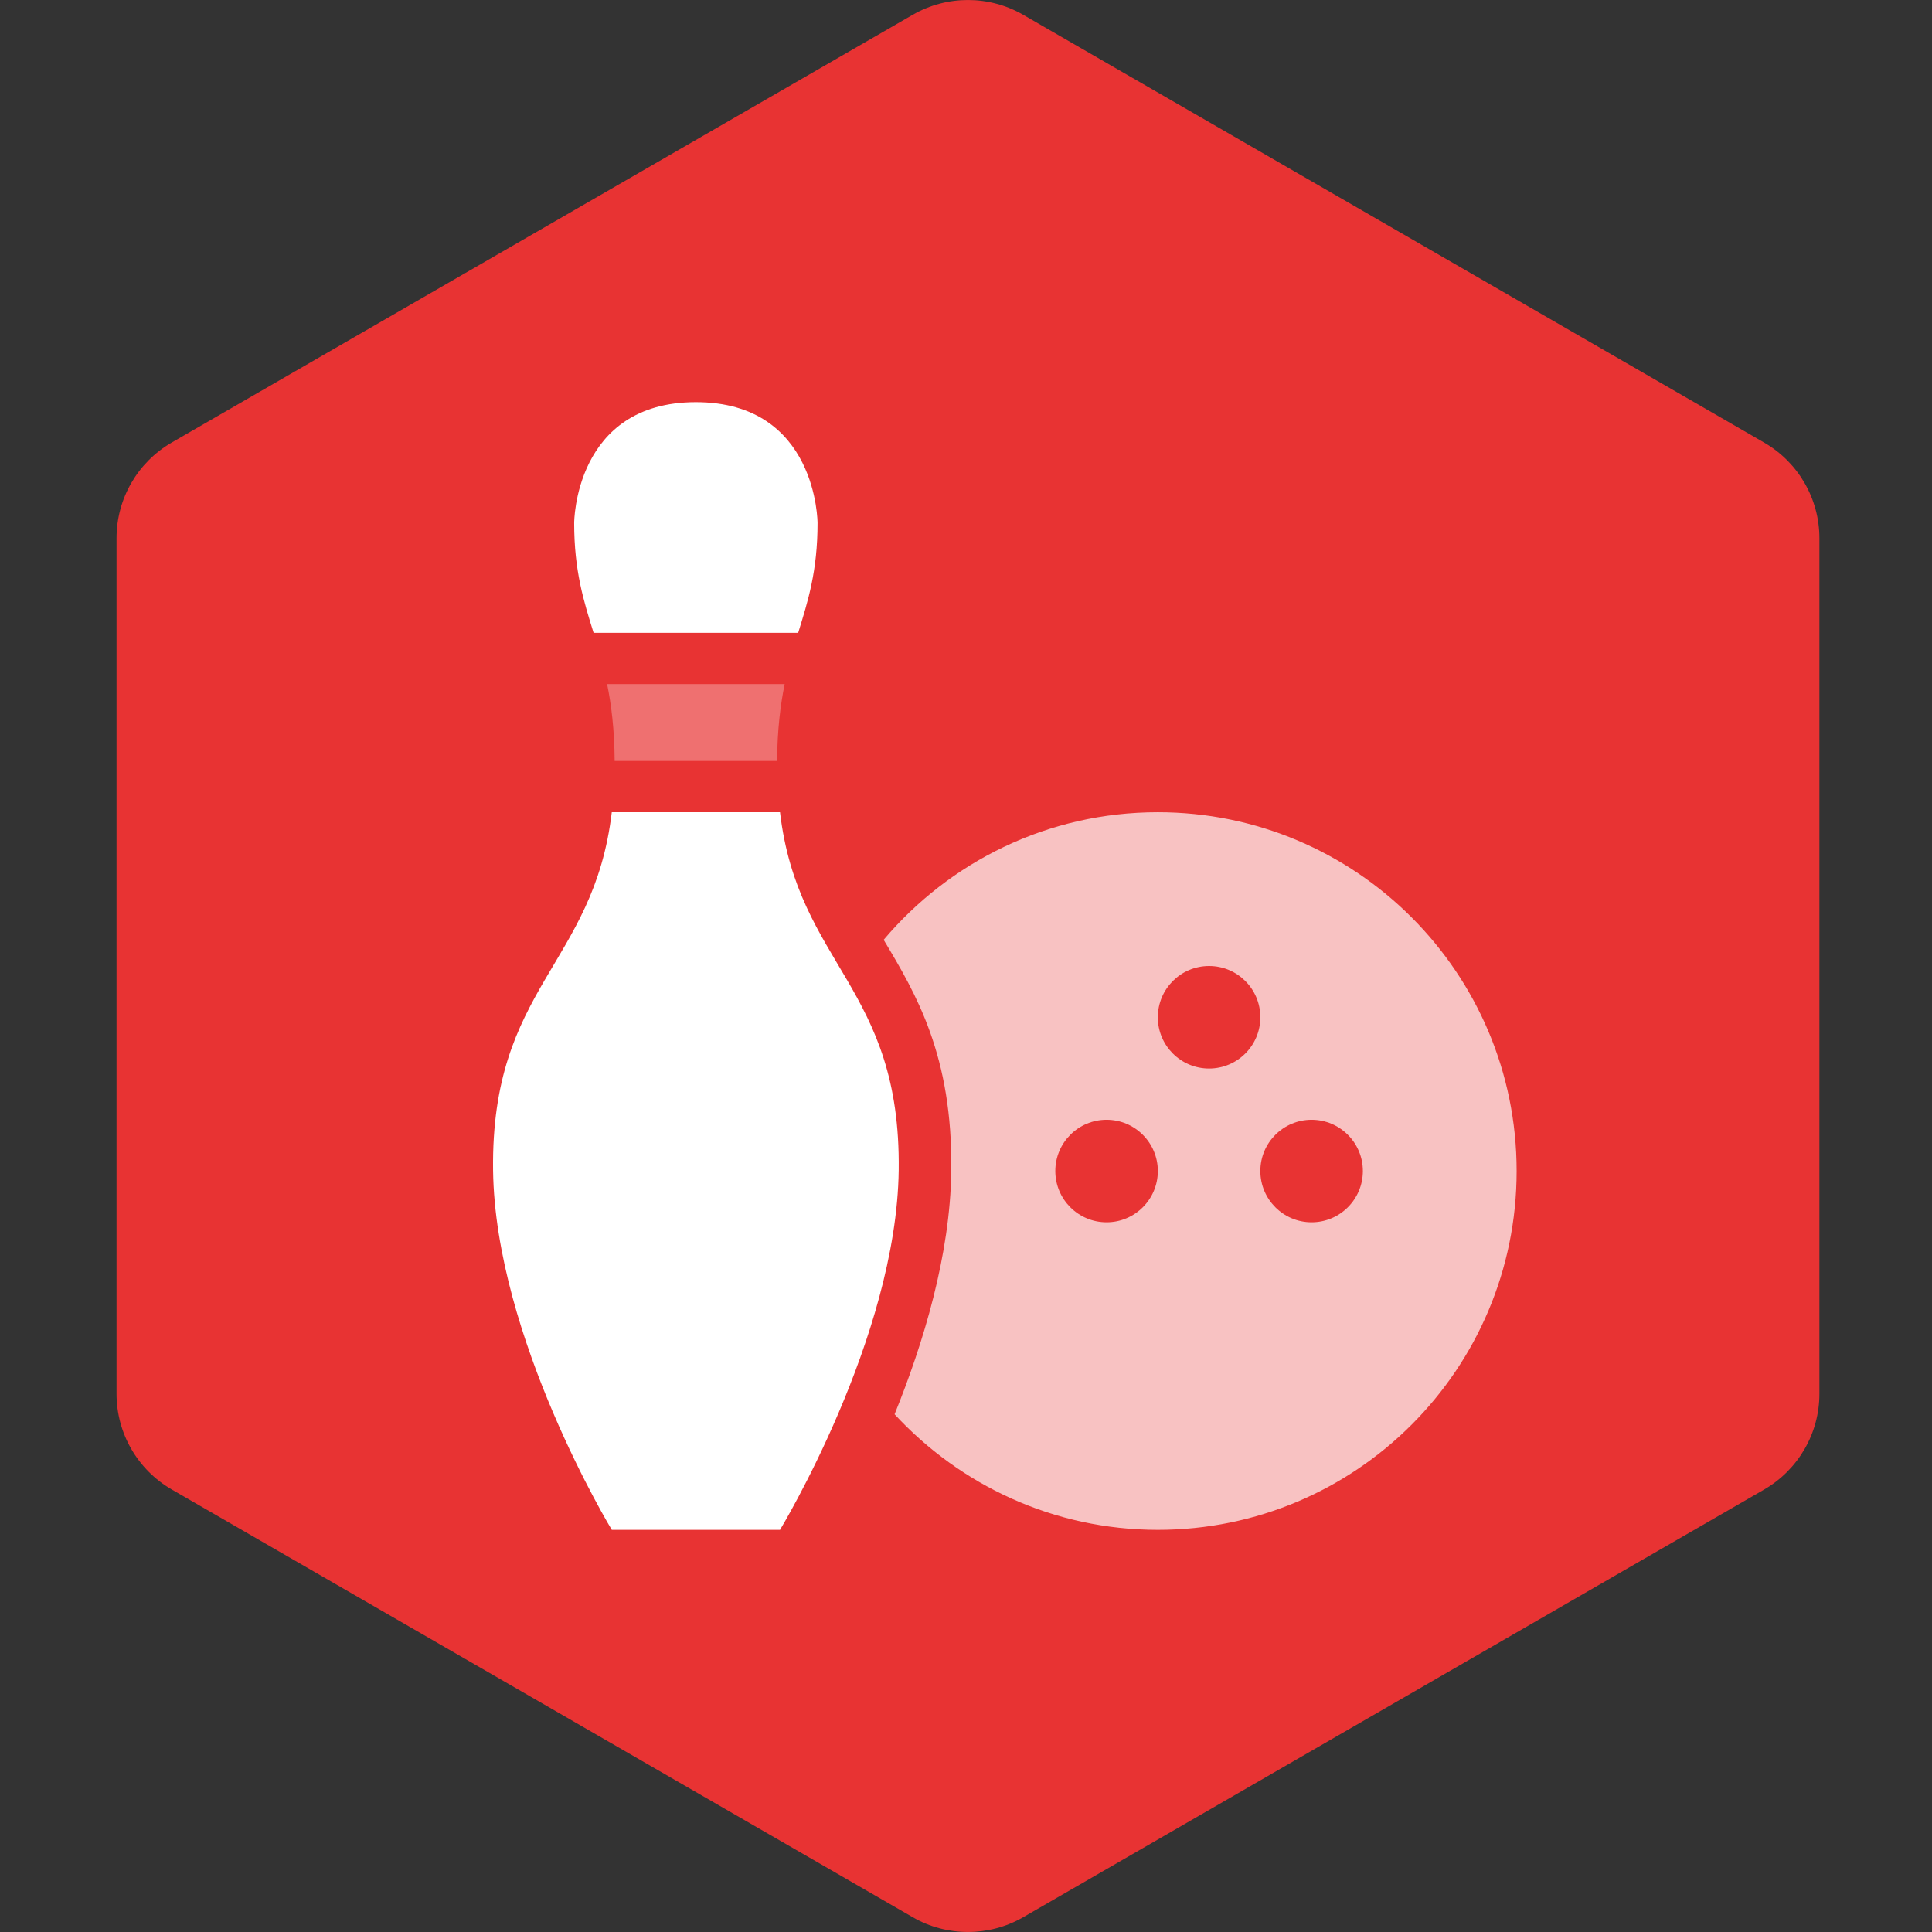
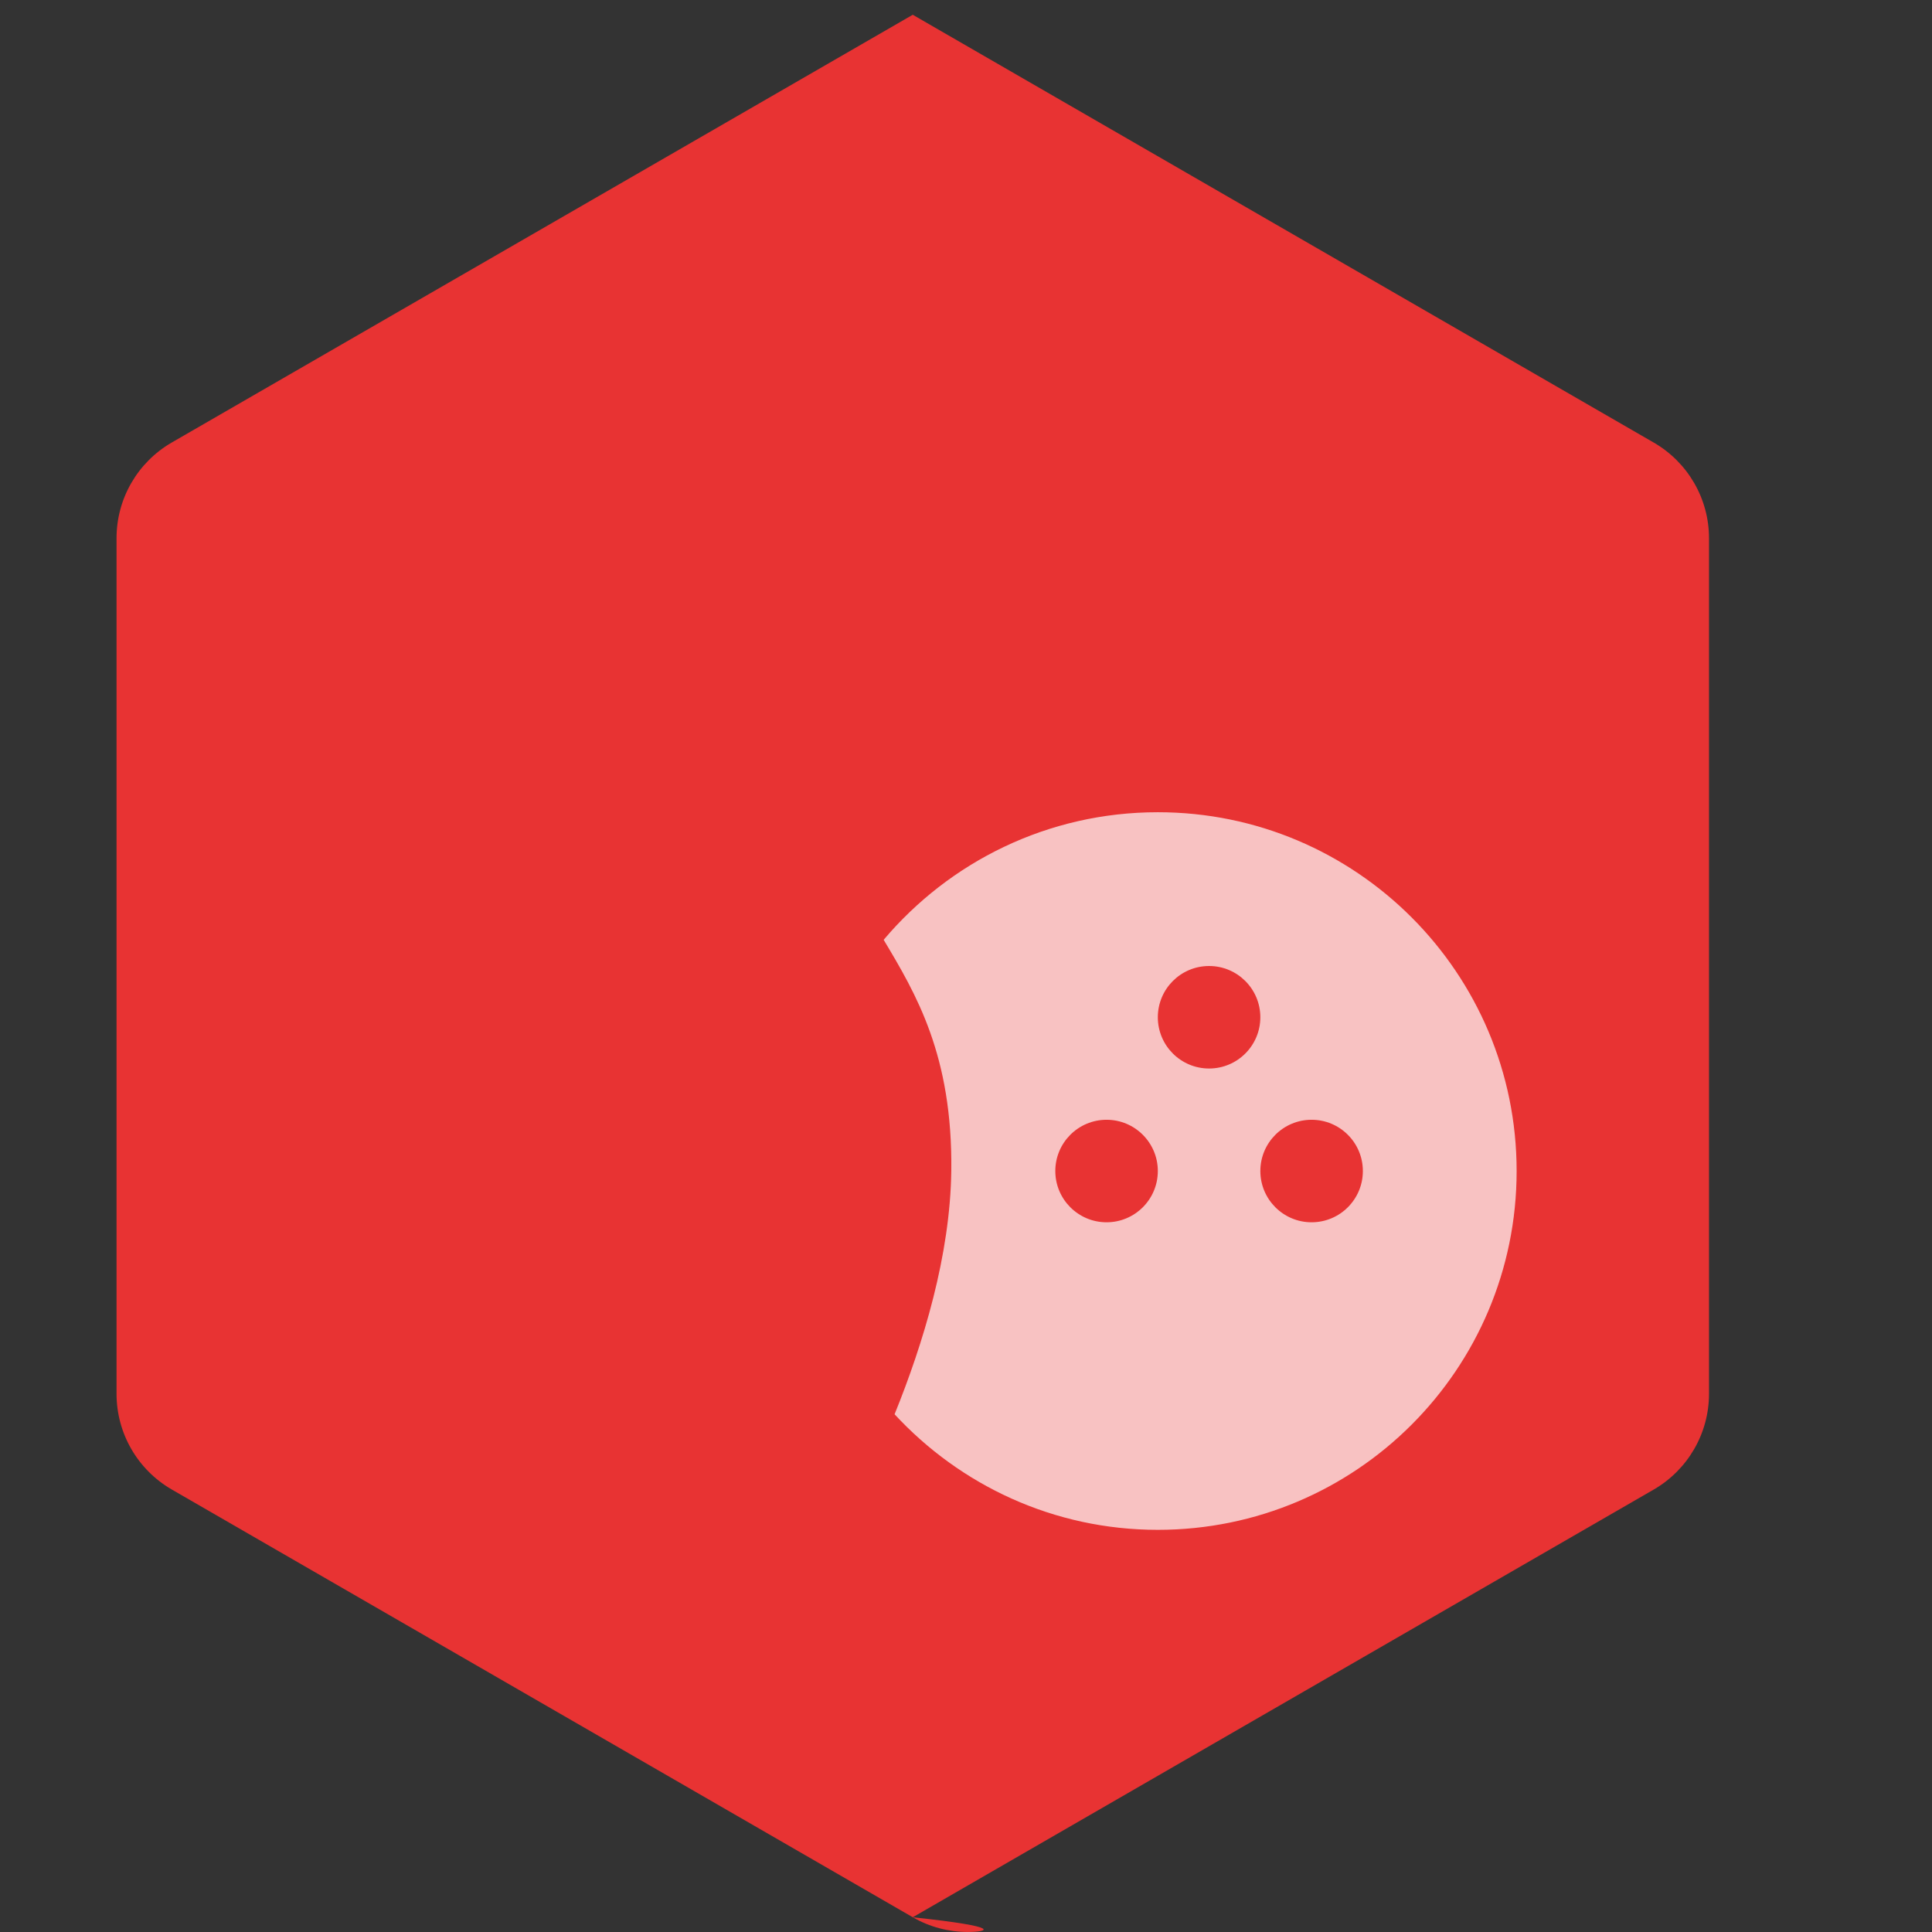
<svg xmlns="http://www.w3.org/2000/svg" version="1.1" width="200px" height="200px" viewBox="0 0 50 50">
  <rect x="0" y="0" width="50" height="50" fill="#333333" stroke="none" />
-   <path id="badge-bg" fill="#e83333" d="M25.05,49.999c-0.494,0-0.987-0.125-1.428-0.381L4.445,38.548c-0.885-0.512-1.429-1.455-1.429-2.477V13.928 c0-1.021,0.543-1.963,1.428-2.475L23.622,0.382c0.883-0.509,1.973-0.509,2.857,0l19.177,11.072c0.884,0.511,1.43,1.454,1.43,2.475 v22.143c0,1.021-0.546,1.965-1.43,2.477l-19.178,11.07C26.036,49.874,25.543,49.999,25.05,49.999z" />
+   <path id="badge-bg" fill="#e83333" d="M25.05,49.999c-0.494,0-0.987-0.125-1.428-0.381L4.445,38.548c-0.885-0.512-1.429-1.455-1.429-2.477V13.928 c0-1.021,0.543-1.963,1.428-2.475L23.622,0.382l19.177,11.072c0.884,0.511,1.43,1.454,1.43,2.475 v22.143c0,1.021-0.546,1.965-1.43,2.477l-19.178,11.07C26.036,49.874,25.543,49.999,25.05,49.999z" />
  <g class="sprite" id="" data-category="events" data-positioning="translate(9.5,8.5) scale(0.165)">
    <g class="contents" transform="translate(9.5,8.5) scale(0.165)">
      <g opacity="0.7">
        <g>
          <path fill="#ffffff" d="M124.027,75.881c-17.258,0-32.677,7.785-43.002,20.013c5.092,8.503,10.827,18.163,10.607,36.223&#10;&#09;&#09;&#09;&#09;&#09;&#09;c-0.165,13.244-4.389,27.074-8.895,38.192c10.281,11.121,24.951,18.128,41.29,18.128c31.083,0,56.277-25.194,56.277-56.277&#10;&#09;&#09;&#09;&#09;&#09;&#09;C180.305,101.079,155.11,75.881,124.027,75.881z M115.986,140.198c-4.438,0-8.038-3.601-8.038-8.039c0-4.44,3.6-8.041,8.038-8.041&#10;&#09;&#09;&#09;&#09;&#09;&#09;c4.441,0,8.041,3.601,8.041,8.041C124.027,136.598,120.428,140.198,115.986,140.198z M132.066,116.079&#10;&#09;&#09;&#09;&#09;&#09;&#09;c-4.439,0-8.039-3.6-8.039-8.04c0-4.439,3.6-8.039,8.039-8.039c4.44,0,8.04,3.6,8.04,8.039&#10;&#09;&#09;&#09;&#09;&#09;&#09;C140.106,112.479,136.507,116.079,132.066,116.079z M148.146,140.198c-4.438,0-8.039-3.601-8.039-8.039&#10;&#09;&#09;&#09;&#09;&#09;&#09;c0-4.44,3.601-8.041,8.039-8.041c4.441,0,8.041,3.601,8.041,8.041C156.187,136.598,152.587,140.198,148.146,140.198z" />
        </g>
      </g>
-       <path opacity="0.3" fill-rule="evenodd" clip-rule="evenodd" fill="#ffffff" d="M38.833,67.841&#10;&#09;&#09;&#09;&#09;c-0.036-4.922-0.511-8.758-1.185-12.059h27.848c-0.668,3.301-1.146,7.137-1.186,12.059H38.833z" />
-       <path fill-rule="evenodd" clip-rule="evenodd" fill="#ffffff" d="M35.527,47.742c-1.547-4.986-3.045-9.673-3.045-17.226&#10;&#09;&#09;&#09;&#09;c0,0,0-18.953,19.093-18.953c19.08,0,19.08,18.953,19.08,18.953c0,7.553-1.5,12.24-3.039,17.226H35.527z" />
-       <path fill-rule="evenodd" clip-rule="evenodd" fill="#ffffff" d="M64.766,75.881c2.837,24.017,18.976,27.4,18.619,56.137&#10;&#09;&#09;&#09;&#09;c-0.326,26.307-18.619,56.419-18.619,56.419H51.575H38.385c0,0-18.302-30.112-18.623-56.419&#10;&#09;&#09;&#09;&#09;c-0.354-28.736,15.781-32.12,18.619-56.137H64.766z" />
    </g>
  </g>
</svg>